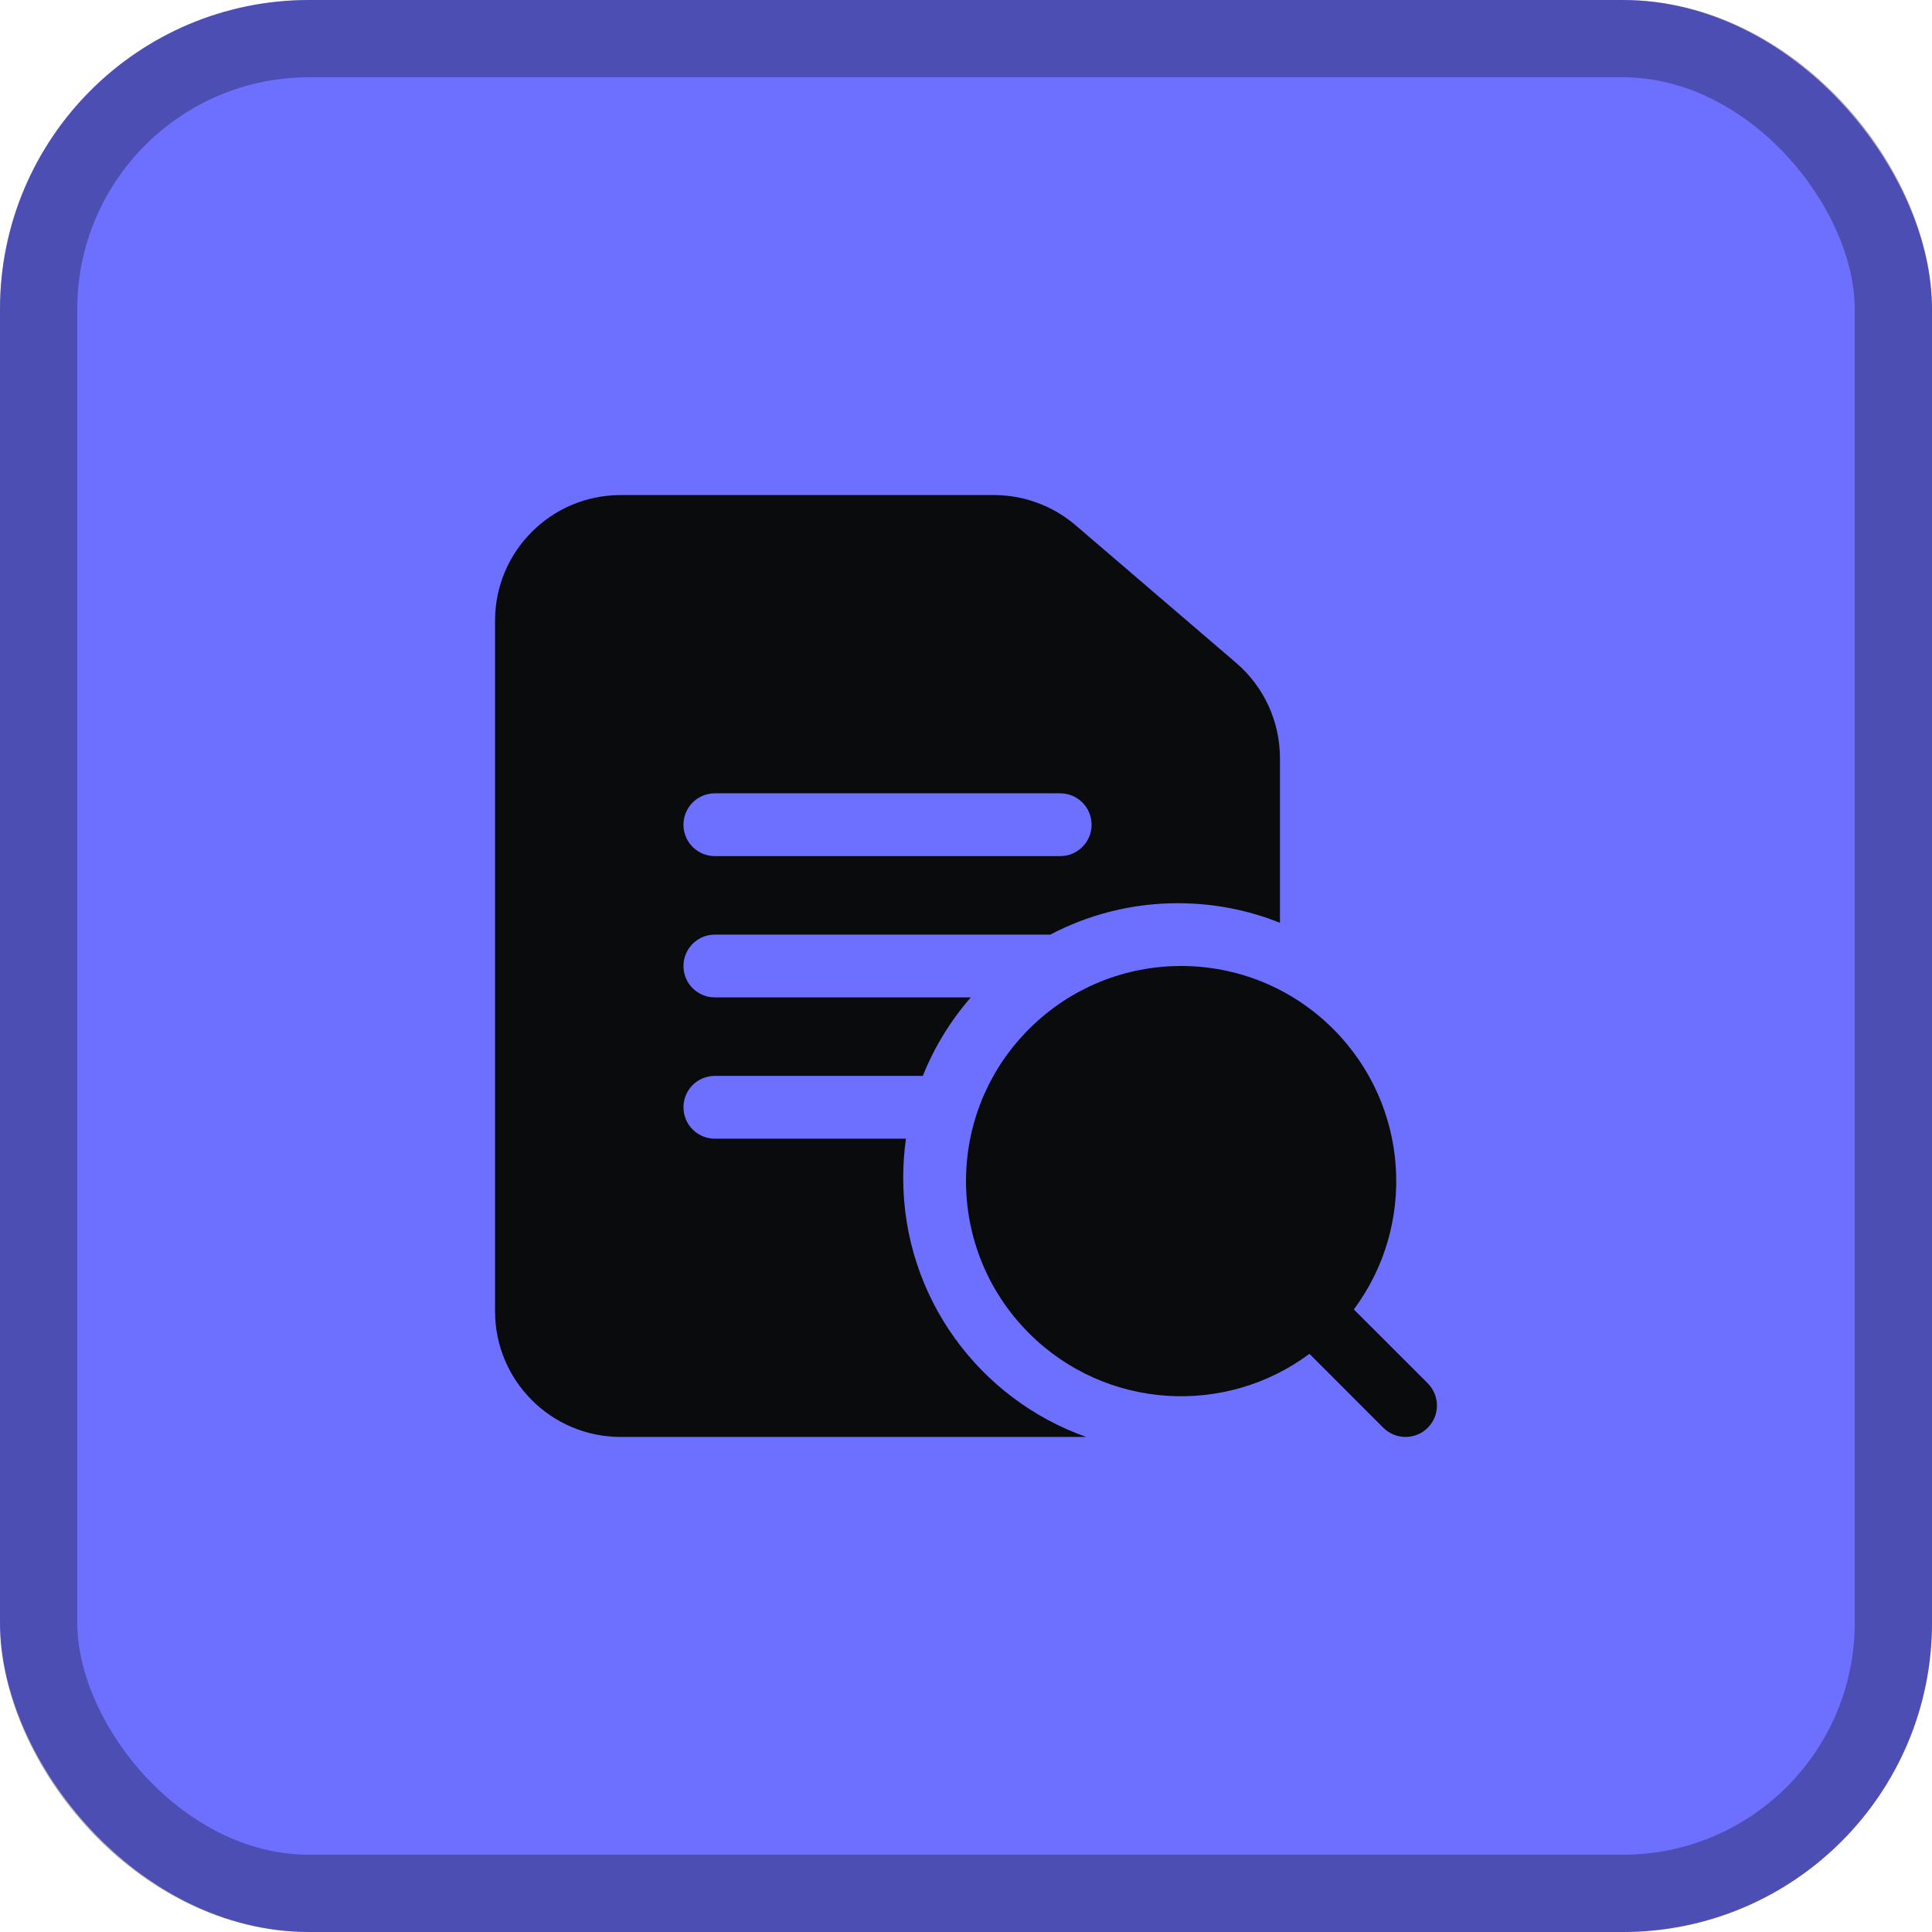
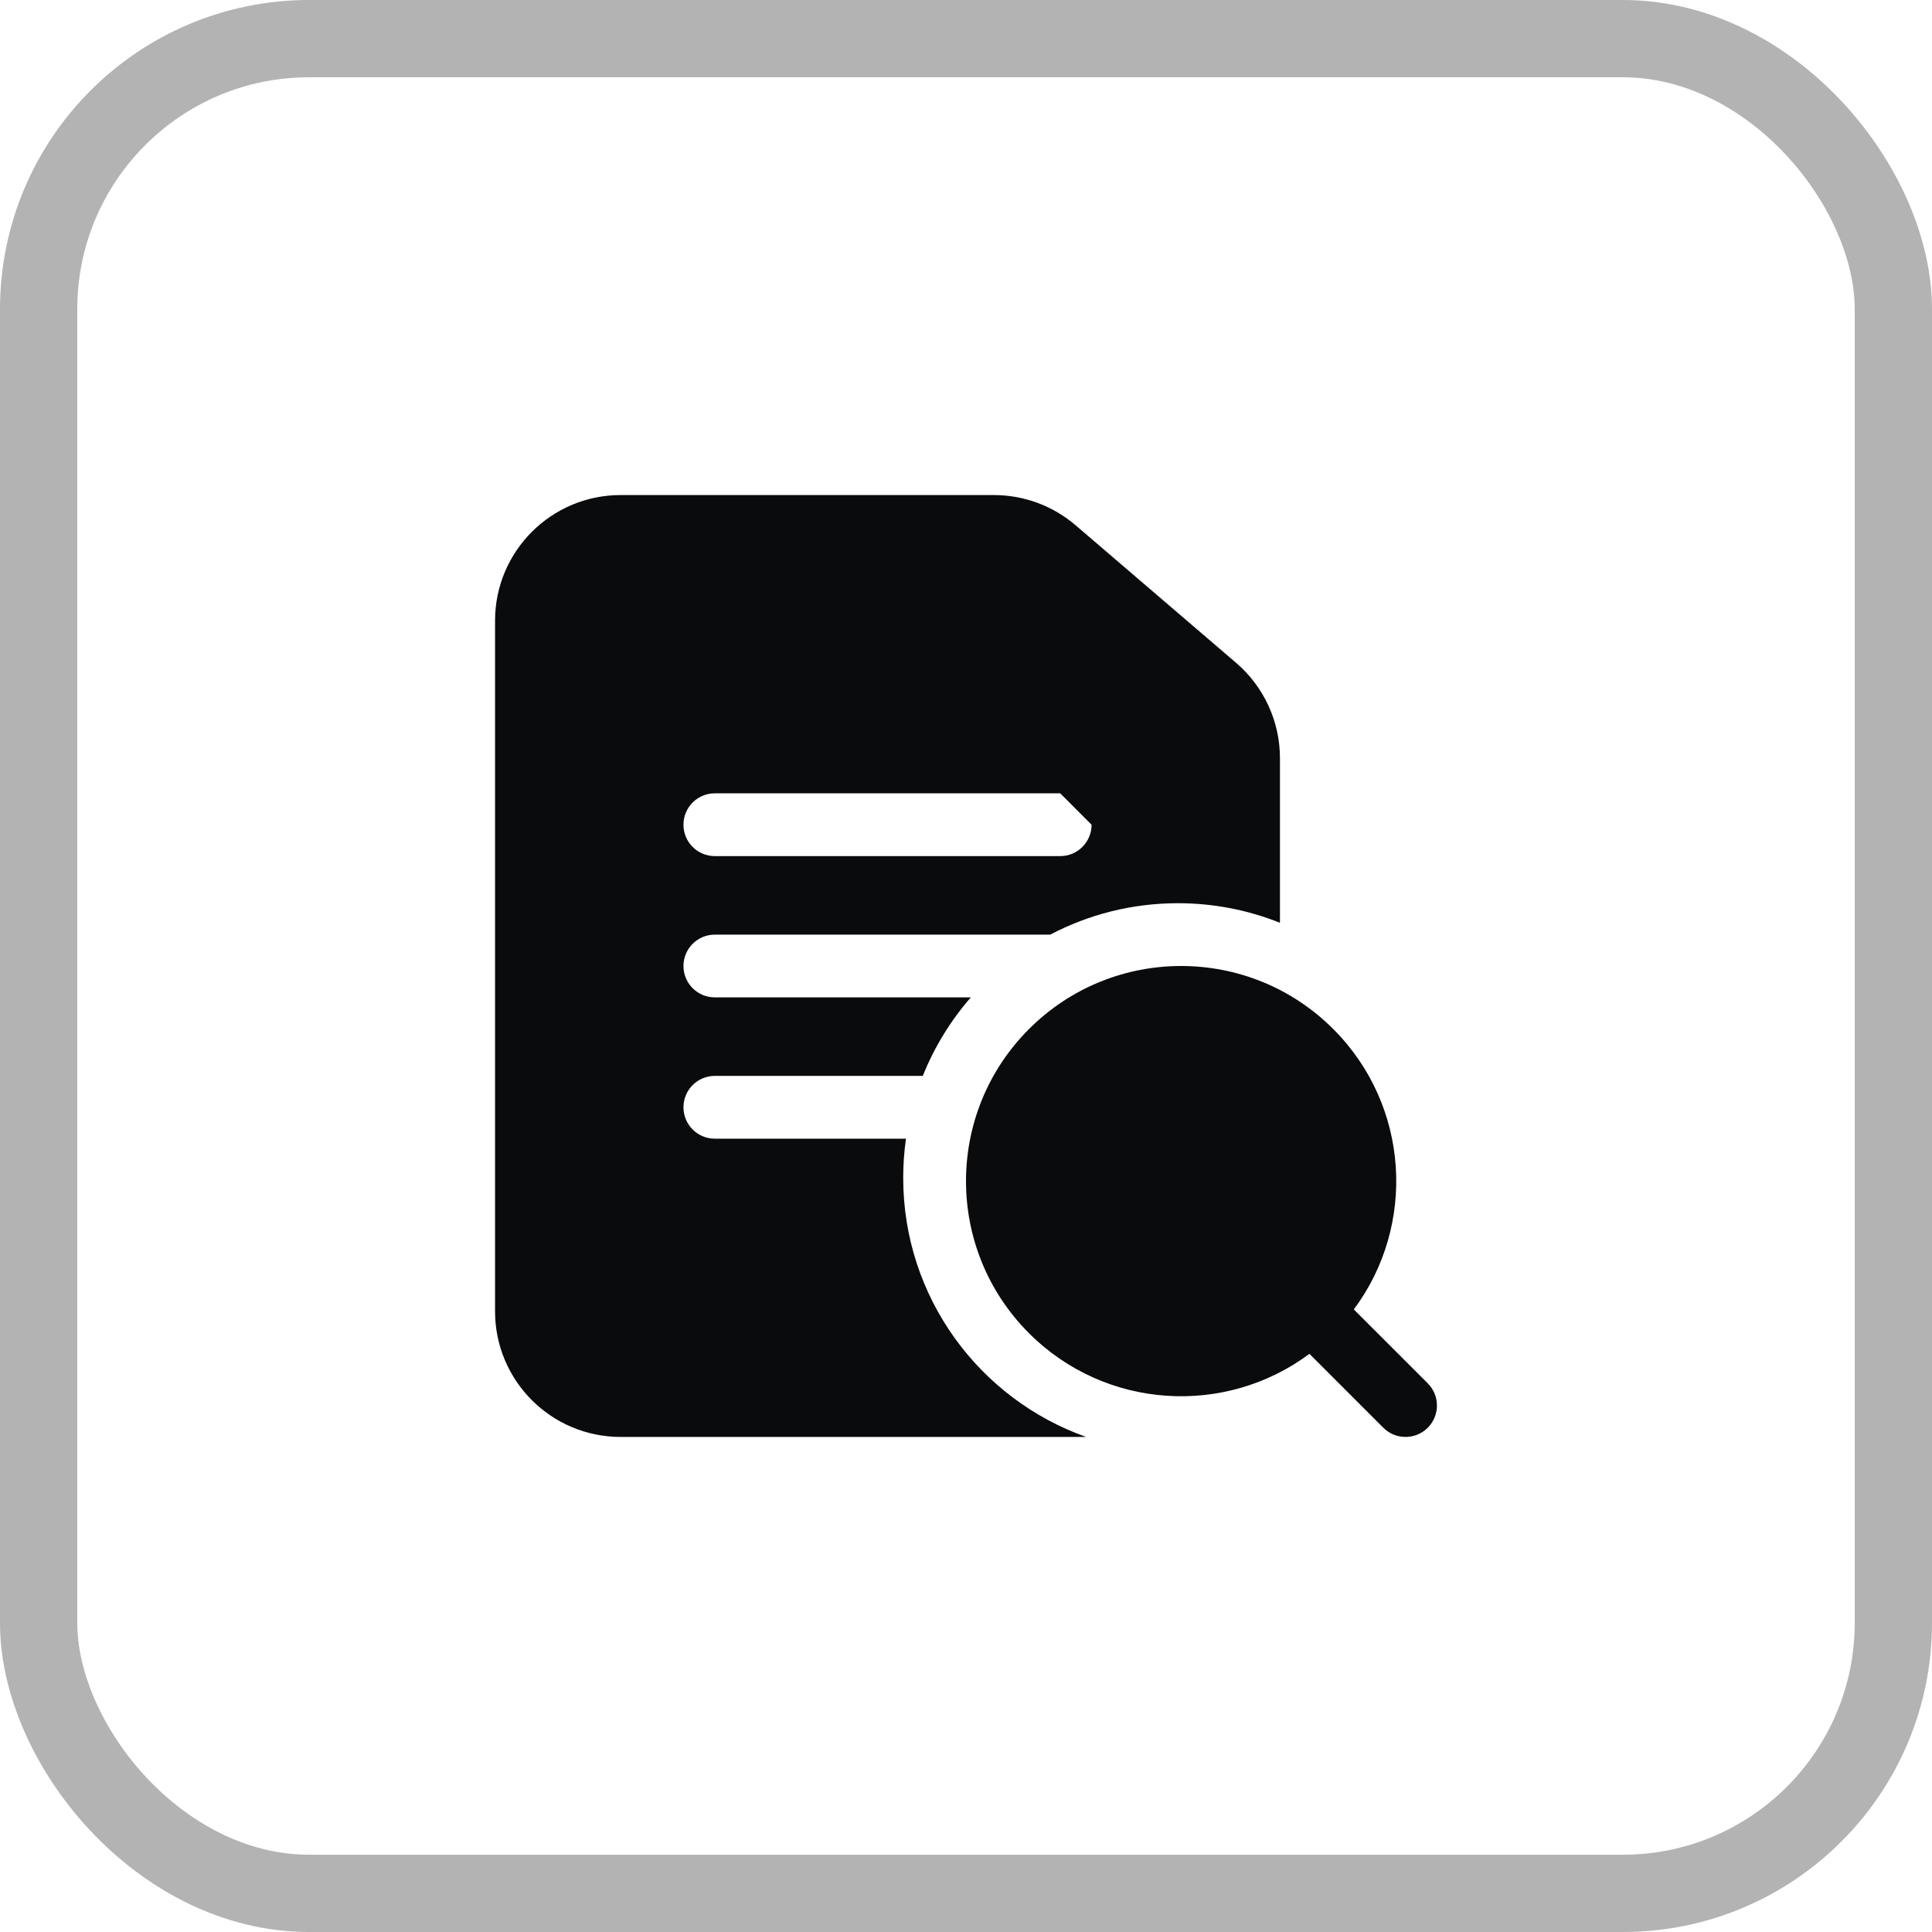
<svg xmlns="http://www.w3.org/2000/svg" width="50" height="50" viewBox="0 0 50 50" fill="none">
-   <rect width="50" height="50" rx="8" fill="#6D6FFF" />
  <rect x="1" y="1" width="48" height="48" rx="7" stroke="black" stroke-opacity="0.3" stroke-width="2" />
  <g clip-path="url(#clip0_3204_19168)">
-     <path fill-rule="evenodd" clip-rule="evenodd" d="M16.062 12.812C14.268 12.812 12.812 14.268 12.812 16.062V33.938C12.812 35.732 14.268 37.188 16.062 37.188H28.11C25.351 36.21 23.375 33.578 23.375 30.484C23.375 30.14 23.399 29.8 23.447 29.469H18.5C18.051 29.469 17.688 29.105 17.688 28.656C17.688 28.207 18.051 27.844 18.5 27.844H23.882C24.181 27.096 24.604 26.41 25.125 25.812H18.5C18.051 25.812 17.688 25.449 17.688 25C17.688 24.551 18.051 24.188 18.5 24.188H27.181C28.168 23.669 29.292 23.375 30.484 23.375C31.418 23.375 32.309 23.555 33.125 23.882V19.621C33.125 18.672 32.71 17.771 31.99 17.154L27.838 13.595C27.249 13.09 26.499 12.812 25.723 12.812H16.062ZM28.25 21.344C28.25 21.793 27.886 22.156 27.438 22.156H18.5C18.051 22.156 17.688 21.793 17.688 21.344C17.688 20.895 18.051 20.531 18.5 20.531H27.438C27.886 20.531 28.25 20.895 28.25 21.344Z" fill="#0A0B0D" />
+     <path fill-rule="evenodd" clip-rule="evenodd" d="M16.062 12.812C14.268 12.812 12.812 14.268 12.812 16.062V33.938C12.812 35.732 14.268 37.188 16.062 37.188H28.11C25.351 36.21 23.375 33.578 23.375 30.484C23.375 30.14 23.399 29.8 23.447 29.469H18.5C18.051 29.469 17.688 29.105 17.688 28.656C17.688 28.207 18.051 27.844 18.5 27.844H23.882C24.181 27.096 24.604 26.41 25.125 25.812H18.5C18.051 25.812 17.688 25.449 17.688 25C17.688 24.551 18.051 24.188 18.5 24.188H27.181C28.168 23.669 29.292 23.375 30.484 23.375C31.418 23.375 32.309 23.555 33.125 23.882V19.621C33.125 18.672 32.71 17.771 31.99 17.154L27.838 13.595C27.249 13.09 26.499 12.812 25.723 12.812H16.062ZM28.25 21.344C28.25 21.793 27.886 22.156 27.438 22.156H18.5C18.051 22.156 17.688 21.793 17.688 21.344C17.688 20.895 18.051 20.531 18.5 20.531H27.438Z" fill="#0A0B0D" />
    <path d="M34.504 26.631C32.33 24.456 28.805 24.456 26.631 26.631C24.456 28.805 24.456 32.33 26.631 34.504C28.61 36.483 31.708 36.661 33.888 35.037L35.8 36.95C36.118 37.267 36.632 37.267 36.95 36.95C37.267 36.632 37.267 36.118 36.95 35.8L35.037 33.888C36.661 31.708 36.483 28.61 34.504 26.631Z" fill="#0A0B0D" />
  </g>
  <defs>
    <clipPath id="clip0_3204_19168">
      <rect width="26" height="26" fill="white" transform="translate(12 12)" />
    </clipPath>
  </defs>
</svg>